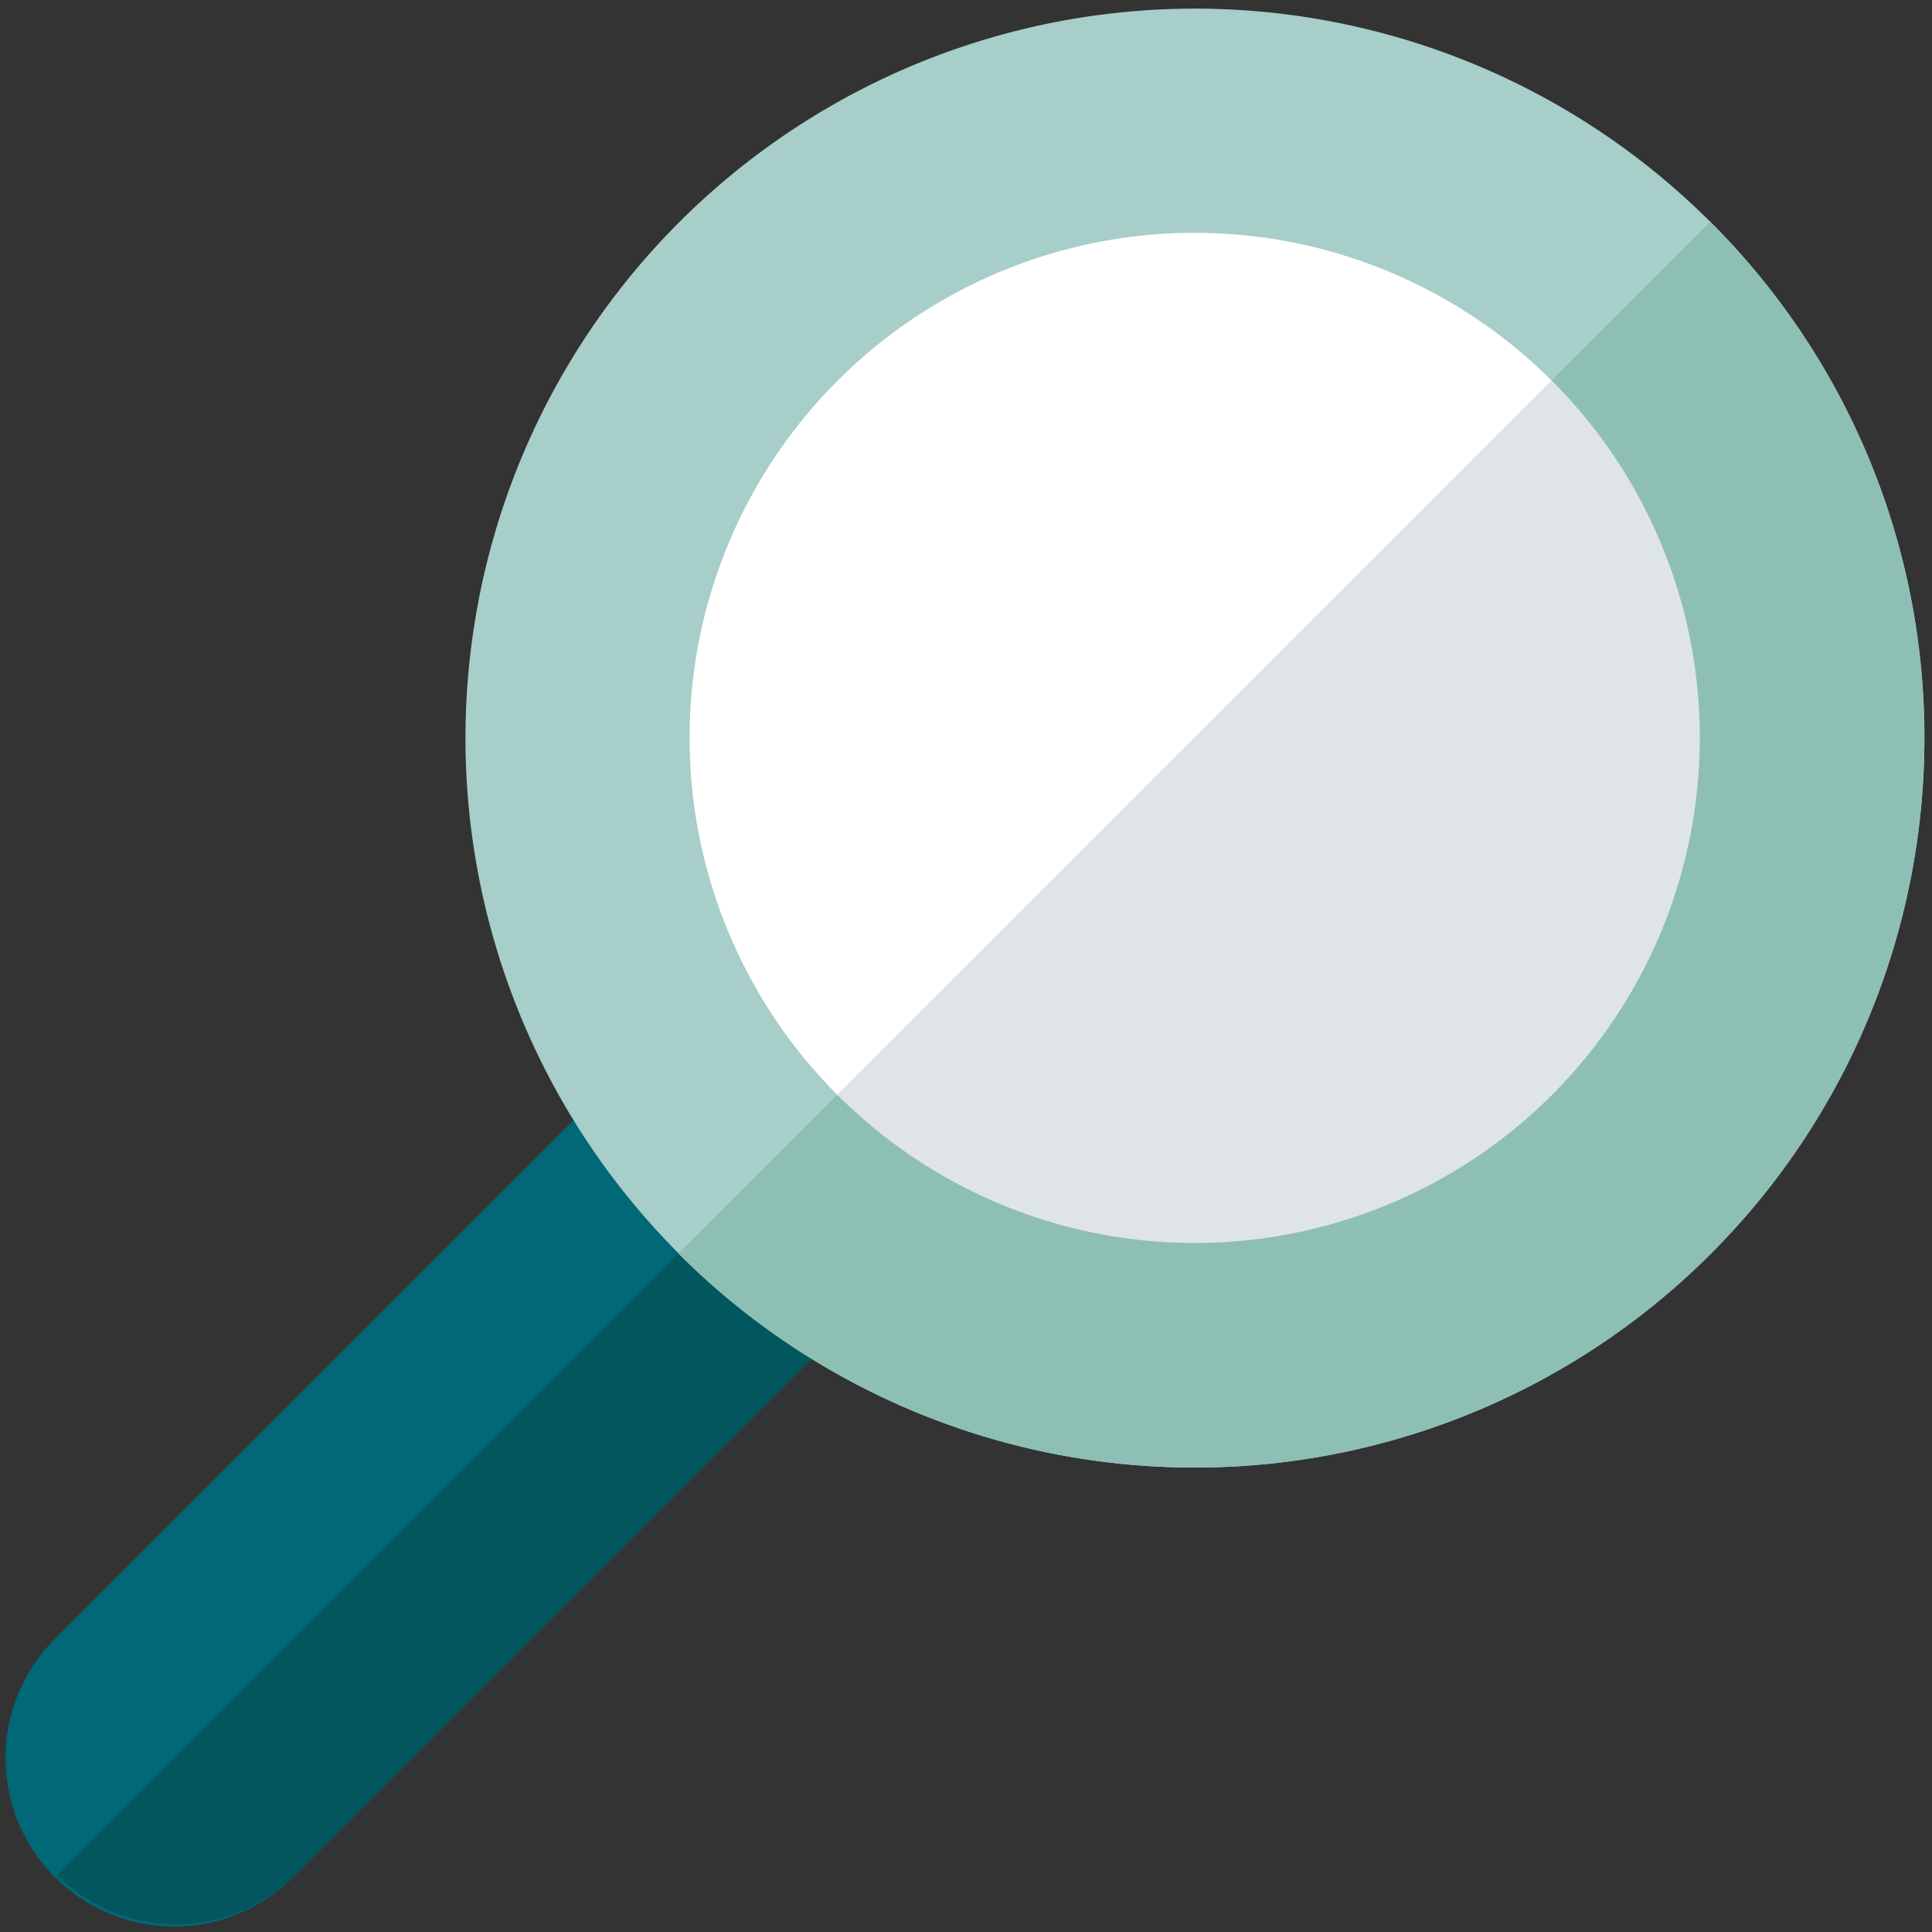
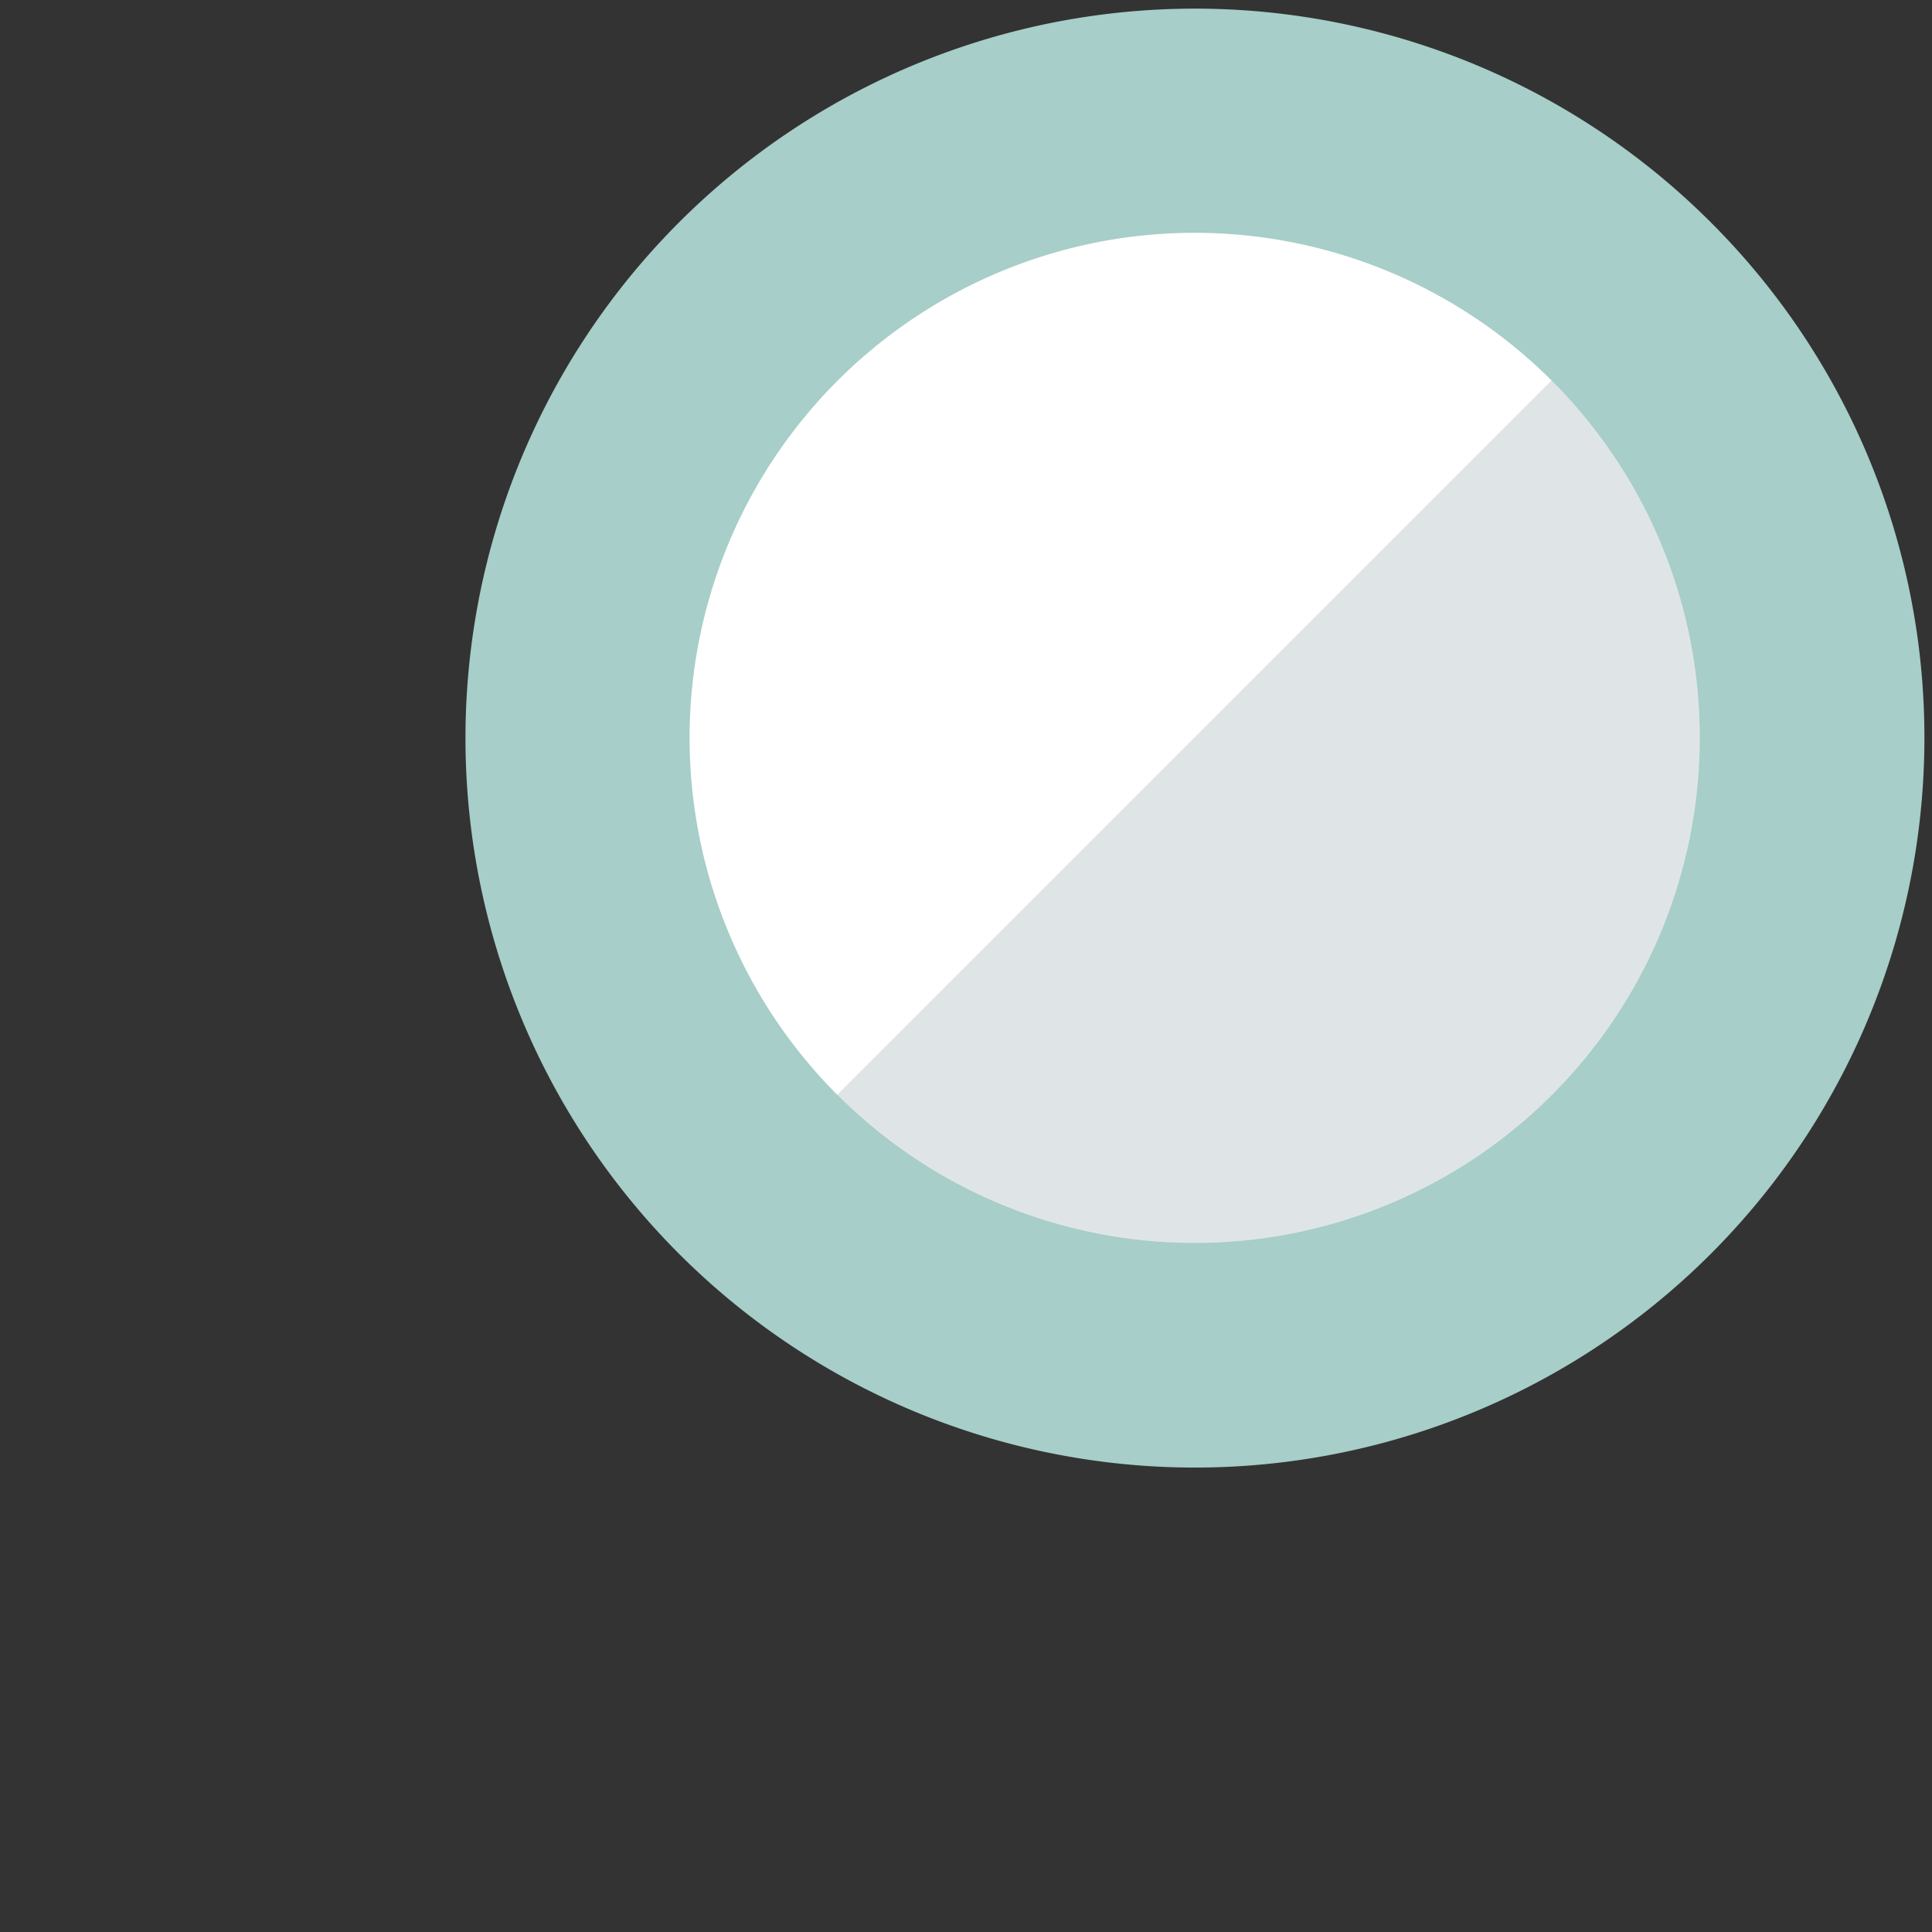
<svg xmlns="http://www.w3.org/2000/svg" id="Layer_1" data-name="Layer 1" viewBox="0 0 140 140">
  <rect x="0" y="0" width="140" height="140" fill="#333333" stroke="none" />
  <title>piktogramy_eshop</title>
-   <path d="M52.51,87.49l-8.63-8.64L4.13,118.61a12.21,12.21,0,1,0,17.26,17.27L61.15,96.12Z" style="fill:#016877" />
-   <path d="M21.39,135.88,61.15,96.12l-8.64-8.64L4.13,135.88A12.23,12.23,0,0,0,21.39,135.88Z" style="fill:#02575e" />
  <path d="M123.93,16.07a52.86,52.86,0,1,0,15.52,37.38A52.71,52.71,0,0,0,123.93,16.07Z" style="fill:#a7cec8" />
-   <path d="M139.45,53.45a52.71,52.71,0,0,0-15.52-37.38L49.16,90.84a52.88,52.88,0,0,0,90.29-37.39Z" style="fill:#8ebfb5" />
  <path d="M112.43,27.57a36.6,36.6,0,1,0,10.74,25.88,36.52,36.52,0,0,0-10.74-25.88Z" style="fill:#fff" />
  <path d="M123.17,53.45a36.52,36.52,0,0,0-10.74-25.88L60.66,79.34a36.61,36.61,0,0,0,62.51-25.89Z" style="fill:#678289;opacity:0.21" />
</svg>